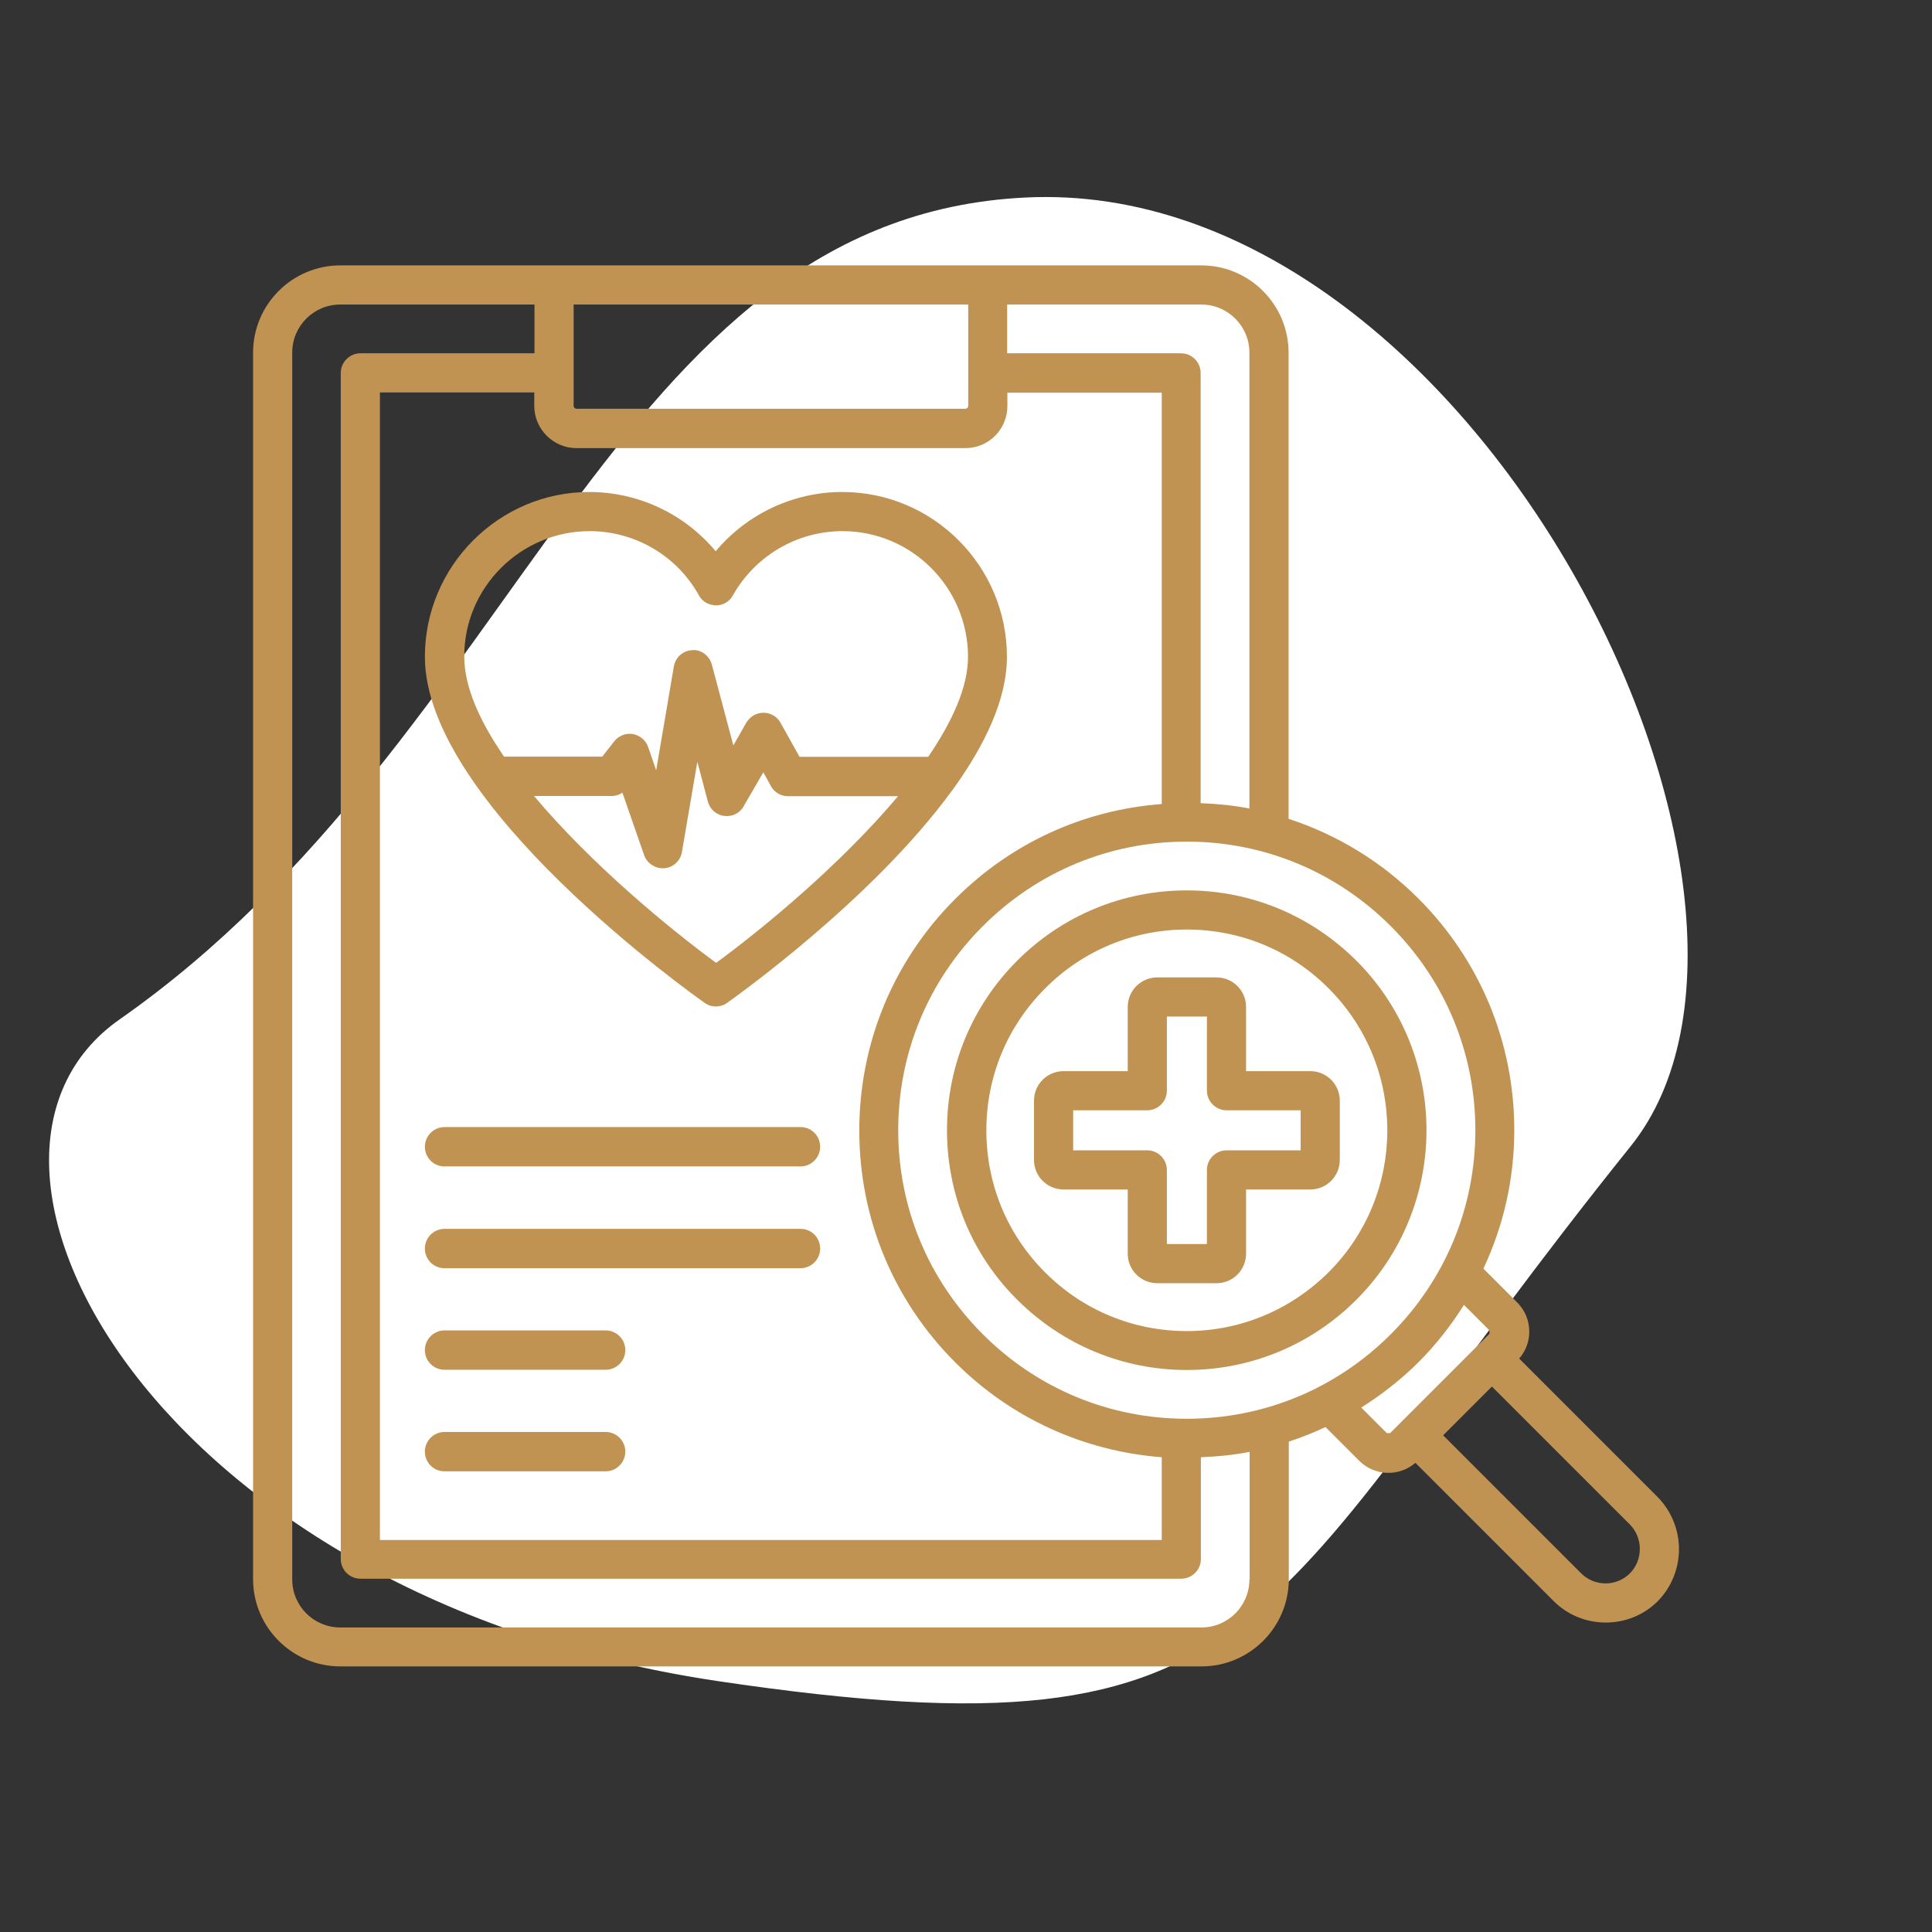
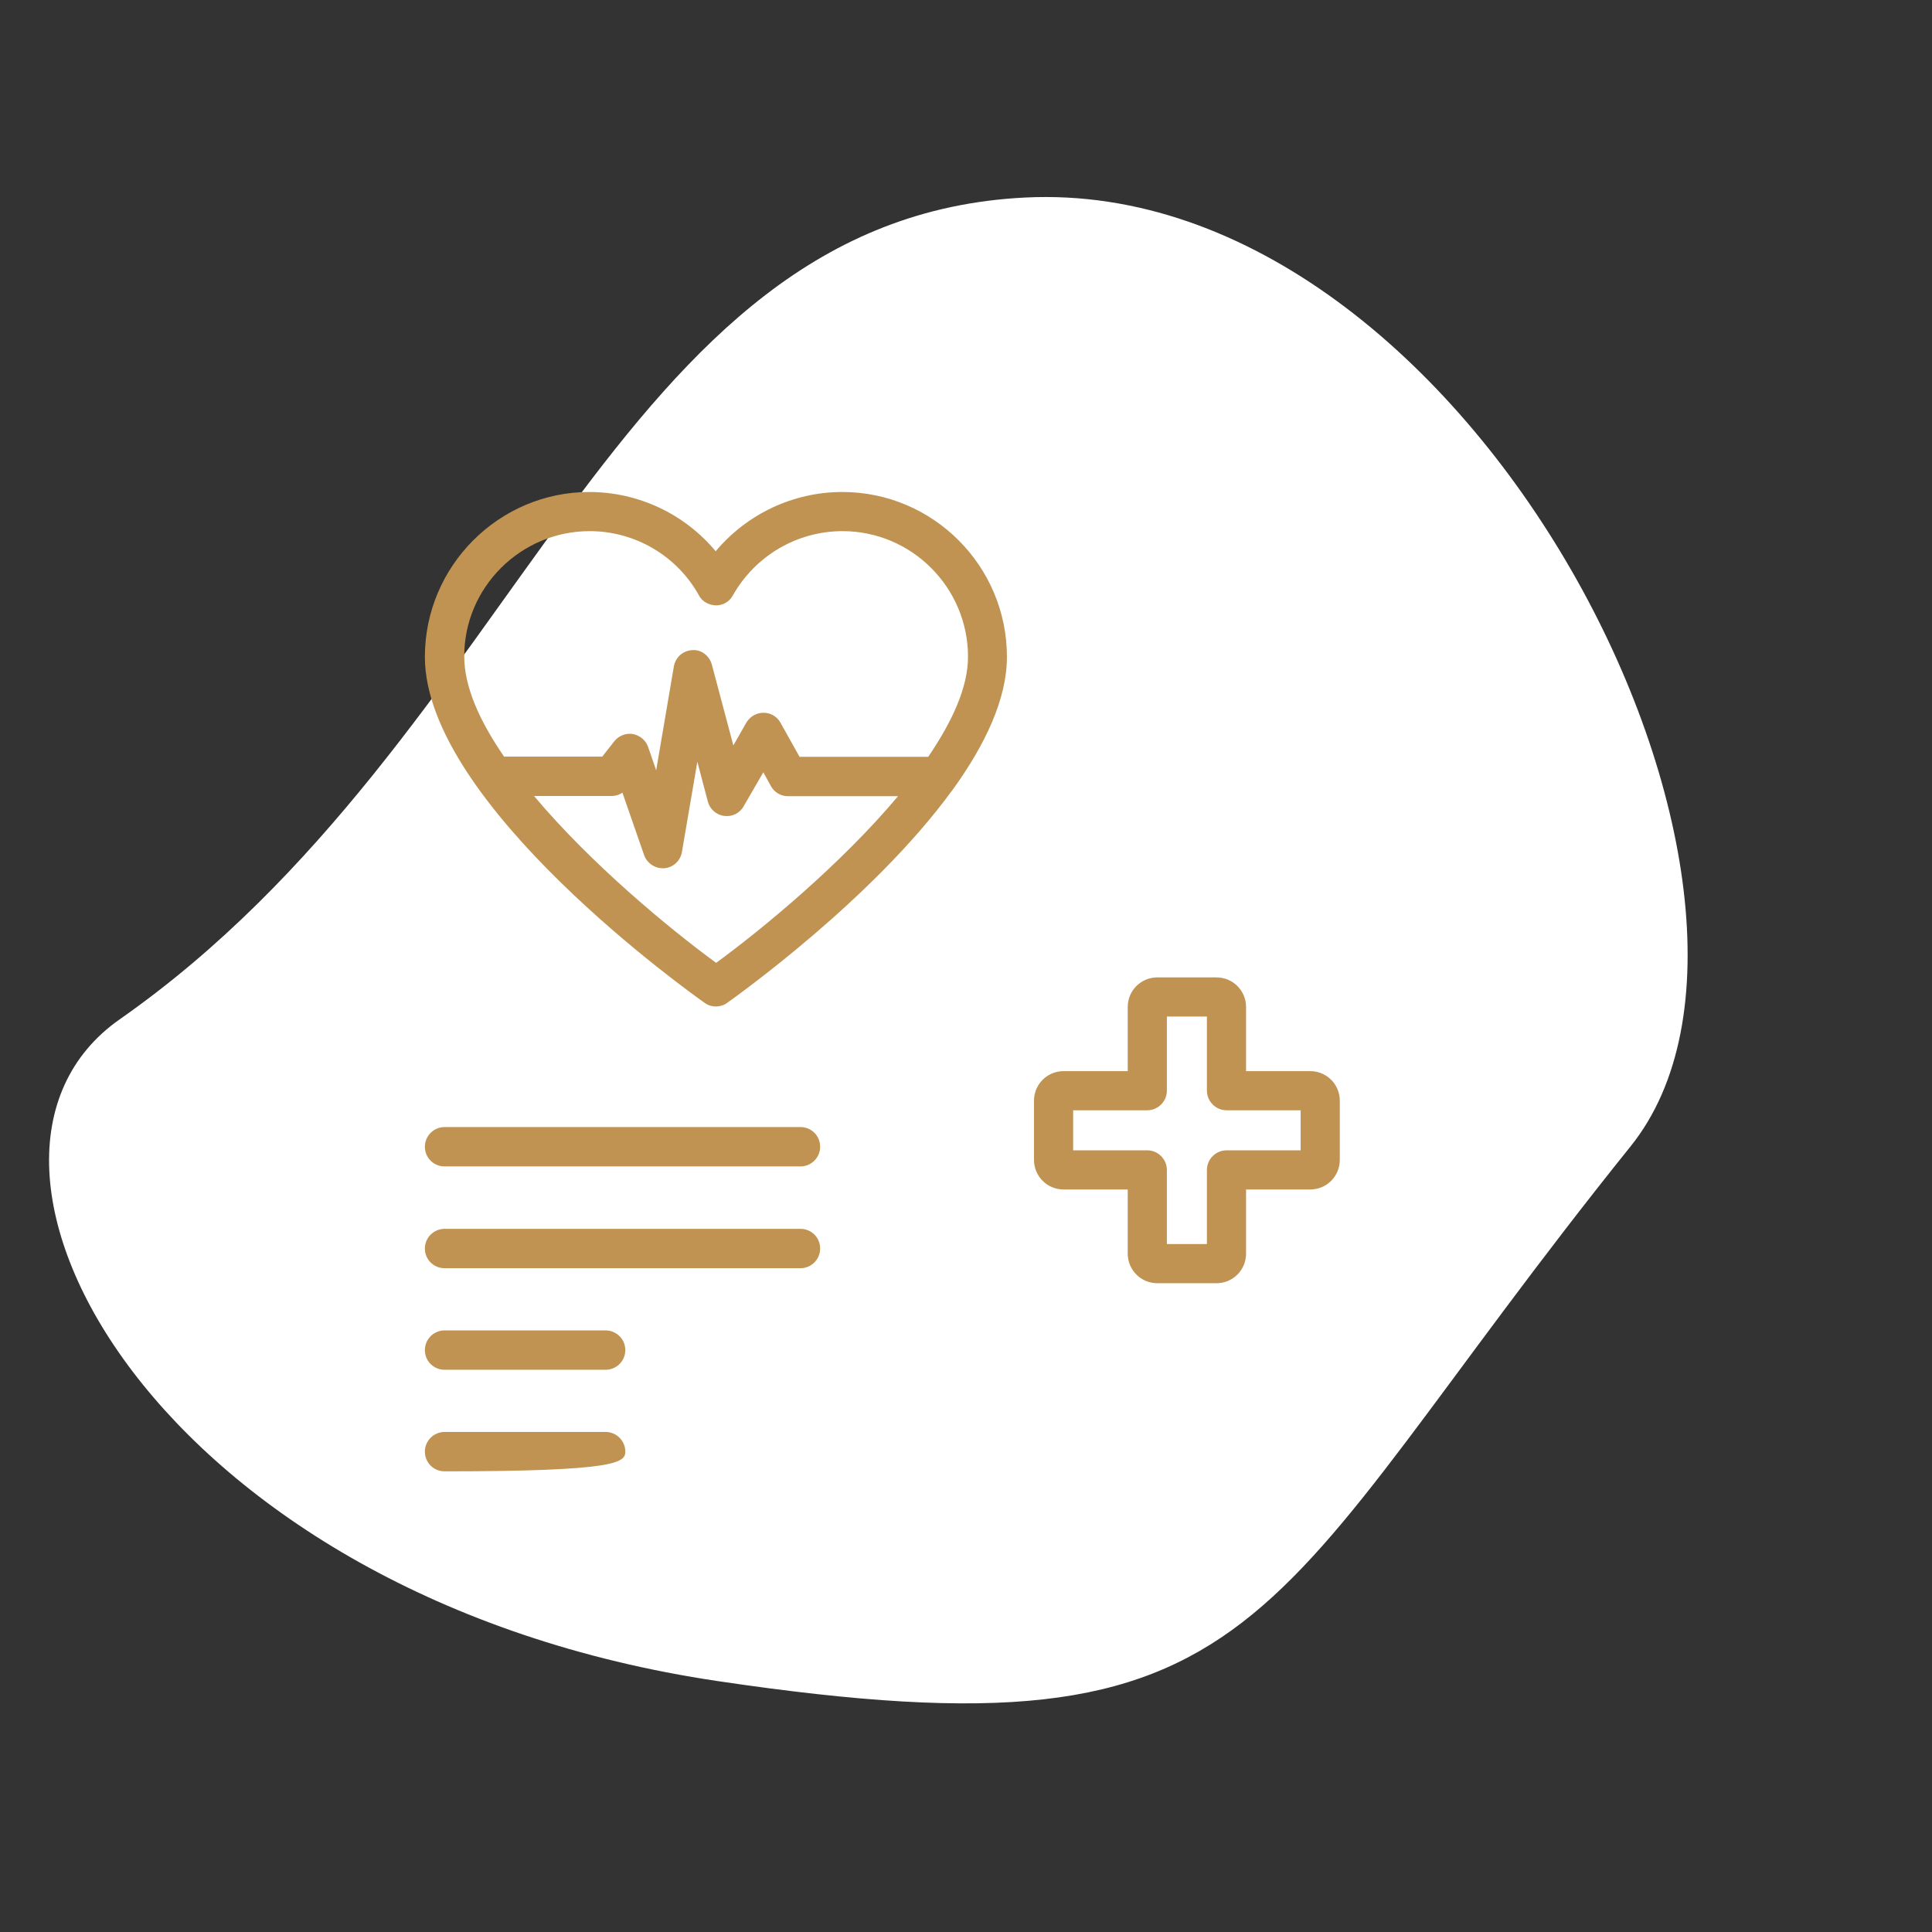
<svg xmlns="http://www.w3.org/2000/svg" width="670" height="670" viewBox="0 0 670 670" fill="none">
  <rect x="0" y="0" width="670" height="670" fill="#333333" stroke="none" />
  <g clip-path="url(#clip0_1721_1125)">
    <path d="M249.006 583C54.384 554.109 -28.332 402.382 41.503 353.499C181.506 255.5 211.775 75.656 355.506 68.5C511.244 60.746 634.855 311.214 565.507 397.5C433.52 561.722 443.628 611.89 249.006 583Z" fill="white" />
-     <path d="M147.344 227.791C147.344 278.991 240.435 345.008 244.391 347.8C245.555 348.654 246.951 349.041 248.27 349.041C249.589 349.041 250.985 348.654 252.149 347.8C254.941 345.783 302.728 311.883 330.19 274.103C330.345 274.026 330.345 273.871 330.5 273.715C341.516 258.433 349.196 242.53 349.196 227.791C349.196 196.295 323.596 170.617 292.1 170.617C275.033 170.617 258.975 178.297 248.192 191.175C242.839 184.746 236.138 179.573 228.564 176.021C220.99 172.468 212.728 170.624 204.362 170.617C173.021 170.617 147.344 196.295 147.344 227.791ZM248.347 333.914C232.134 322.045 204.983 299.626 185.201 276.043H212.12C213.438 276.043 214.757 275.655 215.843 274.879L223.368 296.523C224.299 299.238 226.936 301.1 229.807 301.1H230.35C233.453 300.867 235.935 298.54 236.478 295.514L241.831 264.174L245.477 277.982C246.175 280.62 248.425 282.637 251.14 282.947C253.855 283.335 256.57 282.016 257.889 279.611L264.716 267.82L267.353 272.629C268.517 274.801 270.844 276.12 273.249 276.12H311.416C291.712 299.626 264.561 322.045 248.347 333.914ZM204.517 184.193C220.187 184.193 234.772 192.726 242.374 206.457C243.538 208.629 245.632 209.793 248.27 209.948C250.752 209.948 253.002 208.629 254.166 206.457C261.923 192.726 276.43 184.193 292.178 184.193C316.149 184.193 335.698 203.742 335.698 227.791C335.698 238.341 330.19 250.287 321.889 262.467H277.283L270.689 250.675C270.117 249.612 269.266 248.725 268.227 248.11C267.188 247.494 266.001 247.175 264.793 247.184H264.716C262.311 247.184 260.061 248.503 258.82 250.598L254.321 258.511L246.873 230.506C246.02 227.403 243.15 225.153 240.047 225.463C236.866 225.618 234.229 227.946 233.686 231.126L227.557 267.121L224.764 259.054C223.989 256.726 221.894 255.02 219.489 254.554C218.292 254.363 217.066 254.492 215.935 254.928C214.804 255.364 213.809 256.091 213.05 257.037L208.861 262.389H174.806C166.427 250.21 160.997 238.263 160.997 227.713C160.92 203.742 180.546 184.193 204.517 184.193ZM368.823 412.498H391.087V434.763C391.087 440.426 395.664 445.003 401.327 445.003H421.884C427.547 445.003 432.124 440.426 432.124 434.763V412.498H454.389C460.052 412.498 464.629 407.921 464.629 402.258V381.701C464.629 376.038 460.052 371.461 454.389 371.461H432.124V349.197C432.124 343.534 427.547 338.957 421.884 338.957H401.327C395.664 338.957 391.087 343.534 391.087 349.197V371.461H368.823C363.16 371.461 358.583 376.038 358.583 381.701V402.258C358.583 407.921 363.16 412.498 368.823 412.498ZM372.158 385.037H397.836C401.56 385.037 404.663 382.011 404.663 378.21V352.532H418.549V378.21C418.549 381.934 421.574 385.037 425.375 385.037H451.053V398.923H425.375C421.652 398.923 418.549 401.948 418.549 405.749V431.427H404.663V405.749C404.663 402.026 401.637 398.923 397.836 398.923H372.158V385.037ZM277.593 390.855H154.17C150.447 390.855 147.344 393.88 147.344 397.681C147.344 401.483 150.369 404.508 154.17 404.508H277.593C281.317 404.508 284.42 401.483 284.42 397.681C284.42 393.88 281.395 390.855 277.593 390.855ZM277.593 426.152H154.17C150.447 426.152 147.344 429.177 147.344 432.978C147.344 436.78 150.369 439.805 154.17 439.805H277.593C281.317 439.805 284.42 436.78 284.42 432.978C284.42 429.177 281.395 426.152 277.593 426.152ZM210.025 461.371H154.17C150.447 461.371 147.344 464.397 147.344 468.198C147.344 471.999 150.369 475.024 154.17 475.024H210.025C213.749 475.024 216.852 471.999 216.852 468.198C216.852 464.397 213.749 461.371 210.025 461.371ZM210.025 496.591H154.17C150.447 496.591 147.344 499.616 147.344 503.417C147.344 507.218 150.369 510.244 154.17 510.244H210.025C213.749 510.244 216.852 507.218 216.852 503.417C216.852 499.616 213.749 496.591 210.025 496.591Z" fill="#C09352" />
-     <path d="M328.406 391.941C328.406 414.205 337.017 435.073 352.765 450.743C368.513 466.413 389.381 475.102 411.567 475.102C433.754 475.102 454.7 466.413 470.37 450.743C502.797 418.316 502.797 365.565 470.37 333.138C454.622 317.468 433.754 308.779 411.567 308.779C389.381 308.779 368.435 317.468 352.765 333.138C337.095 348.808 328.406 369.754 328.406 391.941ZM411.567 322.355C430.186 322.355 447.64 329.57 460.75 342.757C487.902 369.909 487.902 414.05 460.75 441.201C447.563 454.311 430.108 461.604 411.567 461.604C393.027 461.604 375.495 454.389 362.384 441.201C349.274 428.091 342.06 410.636 342.06 392.018C342.06 373.4 349.274 355.945 362.384 342.835C368.812 336.327 376.472 331.164 384.916 327.648C393.36 324.132 402.42 322.332 411.567 322.355Z" fill="#C09352" />
-     <path d="M574.786 519.088L526.844 471.146C529.094 468.508 530.335 465.328 530.335 461.837C530.335 457.958 528.861 454.39 526.146 451.674L514.432 439.96C521.414 425.066 525.138 408.853 525.138 391.941C525.138 361.609 513.346 333.061 491.858 311.573C479.242 298.954 463.826 289.492 446.864 283.956V122.288C446.864 105.609 433.288 92.033 416.609 92.033H118.02C101.341 92.033 87.766 105.609 87.766 122.288V547.636C87.766 564.314 101.341 577.89 118.02 577.89H416.687C433.366 577.89 446.941 564.314 446.941 547.636V499.927C451.286 498.53 455.552 496.824 459.664 494.884L471.378 506.598C473.937 509.15 477.365 510.64 480.976 510.769C484.588 510.898 488.114 509.658 490.849 507.296L538.791 555.238C543.756 560.203 550.272 562.685 556.866 562.685C563.46 562.685 569.977 560.203 574.941 555.238C579.657 550.393 582.282 543.892 582.253 537.131C582.224 530.371 579.543 523.892 574.786 519.088ZM511.64 391.941C511.64 418.705 501.244 443.762 482.316 462.69C463.387 481.619 438.33 492.014 411.567 492.014C384.803 492.014 359.746 481.619 340.818 462.69C321.889 443.762 311.494 418.705 311.494 391.941C311.494 365.177 321.889 340.12 340.818 321.192C359.746 302.264 384.803 291.868 411.567 291.868C438.33 291.868 463.387 302.264 482.316 321.192C501.244 340.12 511.64 365.255 511.64 391.941ZM199.94 155.413H334.767C342.835 155.413 349.351 148.896 349.351 140.828V136.174H402.878V278.836C375.804 280.853 350.67 292.334 331.276 311.728C309.787 333.216 297.996 361.764 297.996 392.096C297.996 422.428 309.787 450.976 331.276 472.465C350.67 491.859 375.882 503.262 402.878 505.357V534.06H131.751V136.096H185.278V140.751C185.278 148.819 191.872 155.413 199.94 155.413ZM433.288 122.288V280.387C427.78 279.301 422.117 278.758 416.377 278.525V129.347C416.377 125.624 413.351 122.52 409.55 122.52H349.274V105.609H416.609C425.841 105.609 433.288 113.134 433.288 122.288ZM335.775 105.609V140.751C335.775 141.294 335.31 141.759 334.767 141.759H199.94C199.397 141.759 198.932 141.294 198.932 140.751V105.609H335.775ZM433.288 547.713C433.288 556.945 425.841 564.392 416.609 564.392H118.02C108.789 564.392 101.341 556.945 101.341 547.713V122.288C101.341 113.056 108.789 105.609 118.02 105.609H185.356V122.52H125.002C121.278 122.52 118.175 125.546 118.175 129.347V540.654C118.175 544.377 121.201 547.48 125.002 547.48H409.627C413.351 547.48 416.454 544.455 416.454 540.654V505.357C422.195 505.124 427.858 504.581 433.366 503.495V547.713H433.288ZM480.92 496.979L472.076 488.135C479.135 483.636 485.884 478.438 491.935 472.387C497.986 466.336 503.261 459.587 507.683 452.528L516.527 461.371V462.535L482.083 496.979H480.92ZM565.244 545.619C560.59 550.273 552.987 550.273 548.333 545.619L500.469 497.754L517.38 480.843L565.244 528.707C569.821 533.362 569.821 540.964 565.244 545.619Z" fill="#C09352" />
+     <path d="M147.344 227.791C147.344 278.991 240.435 345.008 244.391 347.8C245.555 348.654 246.951 349.041 248.27 349.041C249.589 349.041 250.985 348.654 252.149 347.8C254.941 345.783 302.728 311.883 330.19 274.103C330.345 274.026 330.345 273.871 330.5 273.715C341.516 258.433 349.196 242.53 349.196 227.791C349.196 196.295 323.596 170.617 292.1 170.617C275.033 170.617 258.975 178.297 248.192 191.175C242.839 184.746 236.138 179.573 228.564 176.021C220.99 172.468 212.728 170.624 204.362 170.617C173.021 170.617 147.344 196.295 147.344 227.791ZM248.347 333.914C232.134 322.045 204.983 299.626 185.201 276.043H212.12C213.438 276.043 214.757 275.655 215.843 274.879L223.368 296.523C224.299 299.238 226.936 301.1 229.807 301.1H230.35C233.453 300.867 235.935 298.54 236.478 295.514L241.831 264.174L245.477 277.982C246.175 280.62 248.425 282.637 251.14 282.947C253.855 283.335 256.57 282.016 257.889 279.611L264.716 267.82L267.353 272.629C268.517 274.801 270.844 276.12 273.249 276.12H311.416C291.712 299.626 264.561 322.045 248.347 333.914ZM204.517 184.193C220.187 184.193 234.772 192.726 242.374 206.457C243.538 208.629 245.632 209.793 248.27 209.948C250.752 209.948 253.002 208.629 254.166 206.457C261.923 192.726 276.43 184.193 292.178 184.193C316.149 184.193 335.698 203.742 335.698 227.791C335.698 238.341 330.19 250.287 321.889 262.467H277.283L270.689 250.675C270.117 249.612 269.266 248.725 268.227 248.11C267.188 247.494 266.001 247.175 264.793 247.184H264.716C262.311 247.184 260.061 248.503 258.82 250.598L254.321 258.511L246.873 230.506C246.02 227.403 243.15 225.153 240.047 225.463C236.866 225.618 234.229 227.946 233.686 231.126L227.557 267.121L224.764 259.054C223.989 256.726 221.894 255.02 219.489 254.554C218.292 254.363 217.066 254.492 215.935 254.928C214.804 255.364 213.809 256.091 213.05 257.037L208.861 262.389H174.806C166.427 250.21 160.997 238.263 160.997 227.713C160.92 203.742 180.546 184.193 204.517 184.193ZM368.823 412.498H391.087V434.763C391.087 440.426 395.664 445.003 401.327 445.003H421.884C427.547 445.003 432.124 440.426 432.124 434.763V412.498H454.389C460.052 412.498 464.629 407.921 464.629 402.258V381.701C464.629 376.038 460.052 371.461 454.389 371.461H432.124V349.197C432.124 343.534 427.547 338.957 421.884 338.957H401.327C395.664 338.957 391.087 343.534 391.087 349.197V371.461H368.823C363.16 371.461 358.583 376.038 358.583 381.701V402.258C358.583 407.921 363.16 412.498 368.823 412.498ZM372.158 385.037H397.836C401.56 385.037 404.663 382.011 404.663 378.21V352.532H418.549V378.21C418.549 381.934 421.574 385.037 425.375 385.037H451.053V398.923H425.375C421.652 398.923 418.549 401.948 418.549 405.749V431.427H404.663V405.749C404.663 402.026 401.637 398.923 397.836 398.923H372.158V385.037ZM277.593 390.855H154.17C150.447 390.855 147.344 393.88 147.344 397.681C147.344 401.483 150.369 404.508 154.17 404.508H277.593C281.317 404.508 284.42 401.483 284.42 397.681C284.42 393.88 281.395 390.855 277.593 390.855ZM277.593 426.152H154.17C150.447 426.152 147.344 429.177 147.344 432.978C147.344 436.78 150.369 439.805 154.17 439.805H277.593C281.317 439.805 284.42 436.78 284.42 432.978C284.42 429.177 281.395 426.152 277.593 426.152ZM210.025 461.371H154.17C150.447 461.371 147.344 464.397 147.344 468.198C147.344 471.999 150.369 475.024 154.17 475.024H210.025C213.749 475.024 216.852 471.999 216.852 468.198C216.852 464.397 213.749 461.371 210.025 461.371ZM210.025 496.591H154.17C150.447 496.591 147.344 499.616 147.344 503.417C147.344 507.218 150.369 510.244 154.17 510.244C213.749 510.244 216.852 507.218 216.852 503.417C216.852 499.616 213.749 496.591 210.025 496.591Z" fill="#C09352" />
  </g>
  <defs>
    <clipPath id="clip0_1721_1125">
      <rect width="670" height="670" fill="white" />
    </clipPath>
  </defs>
</svg>